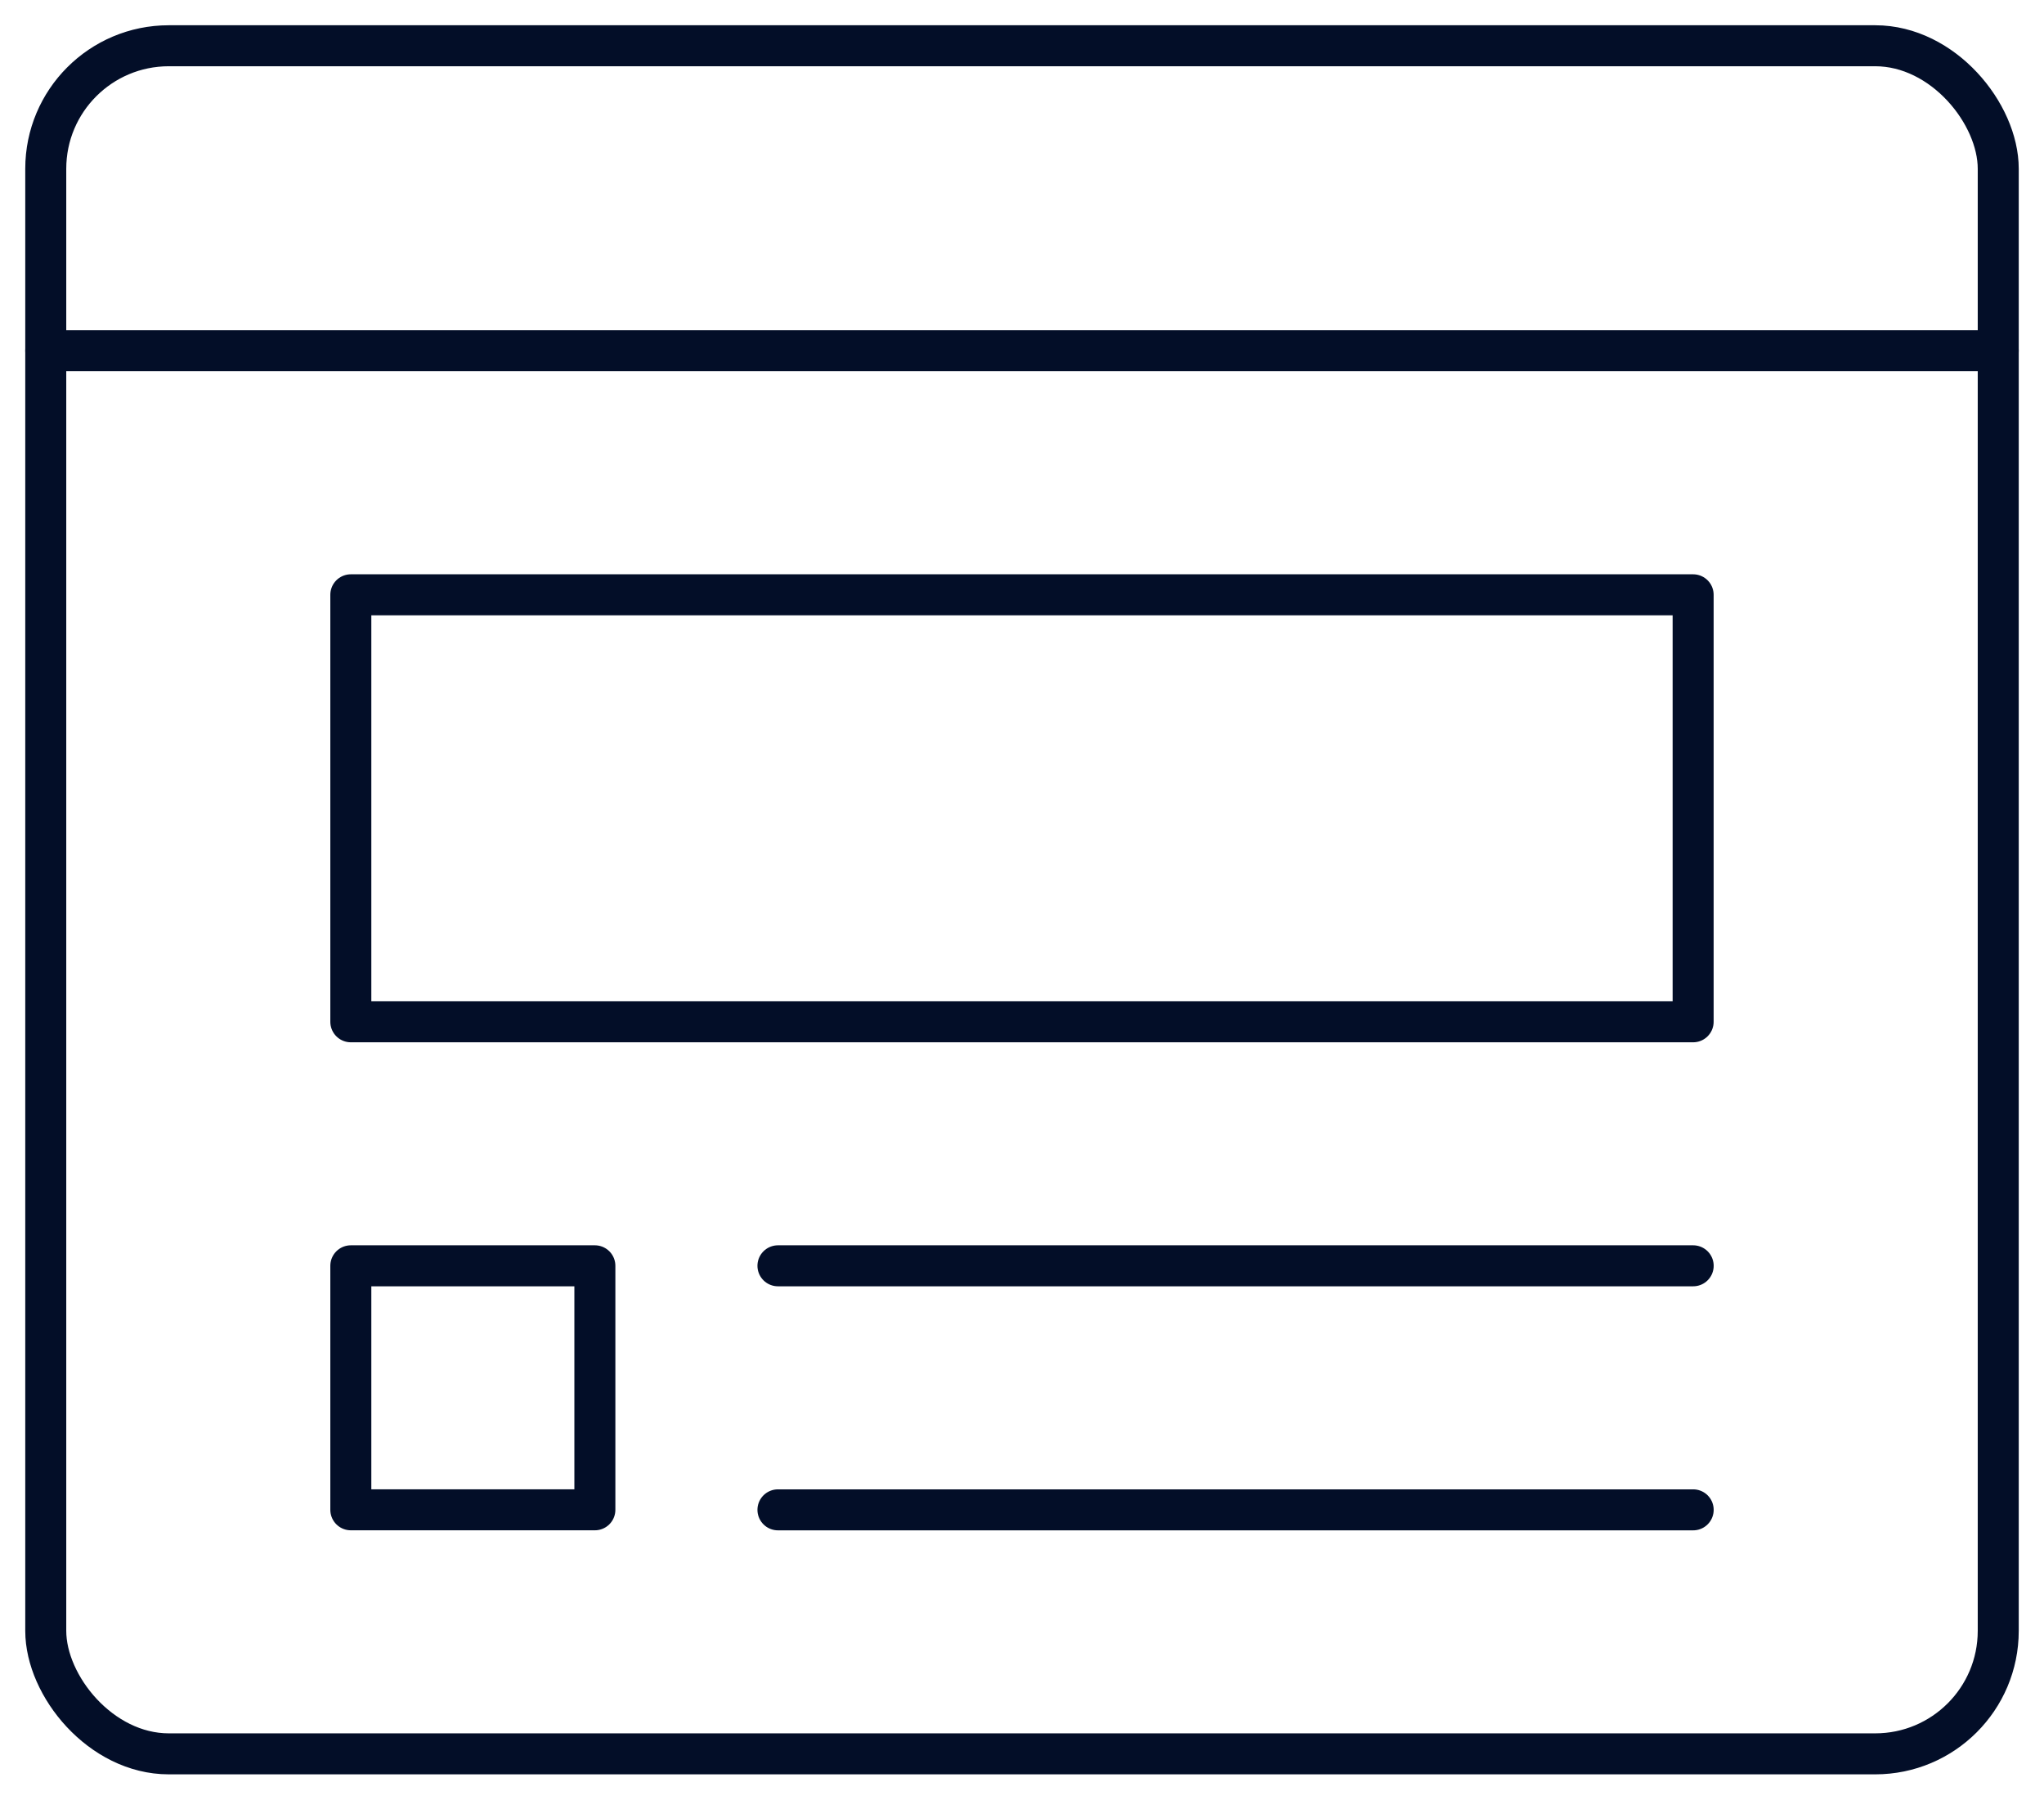
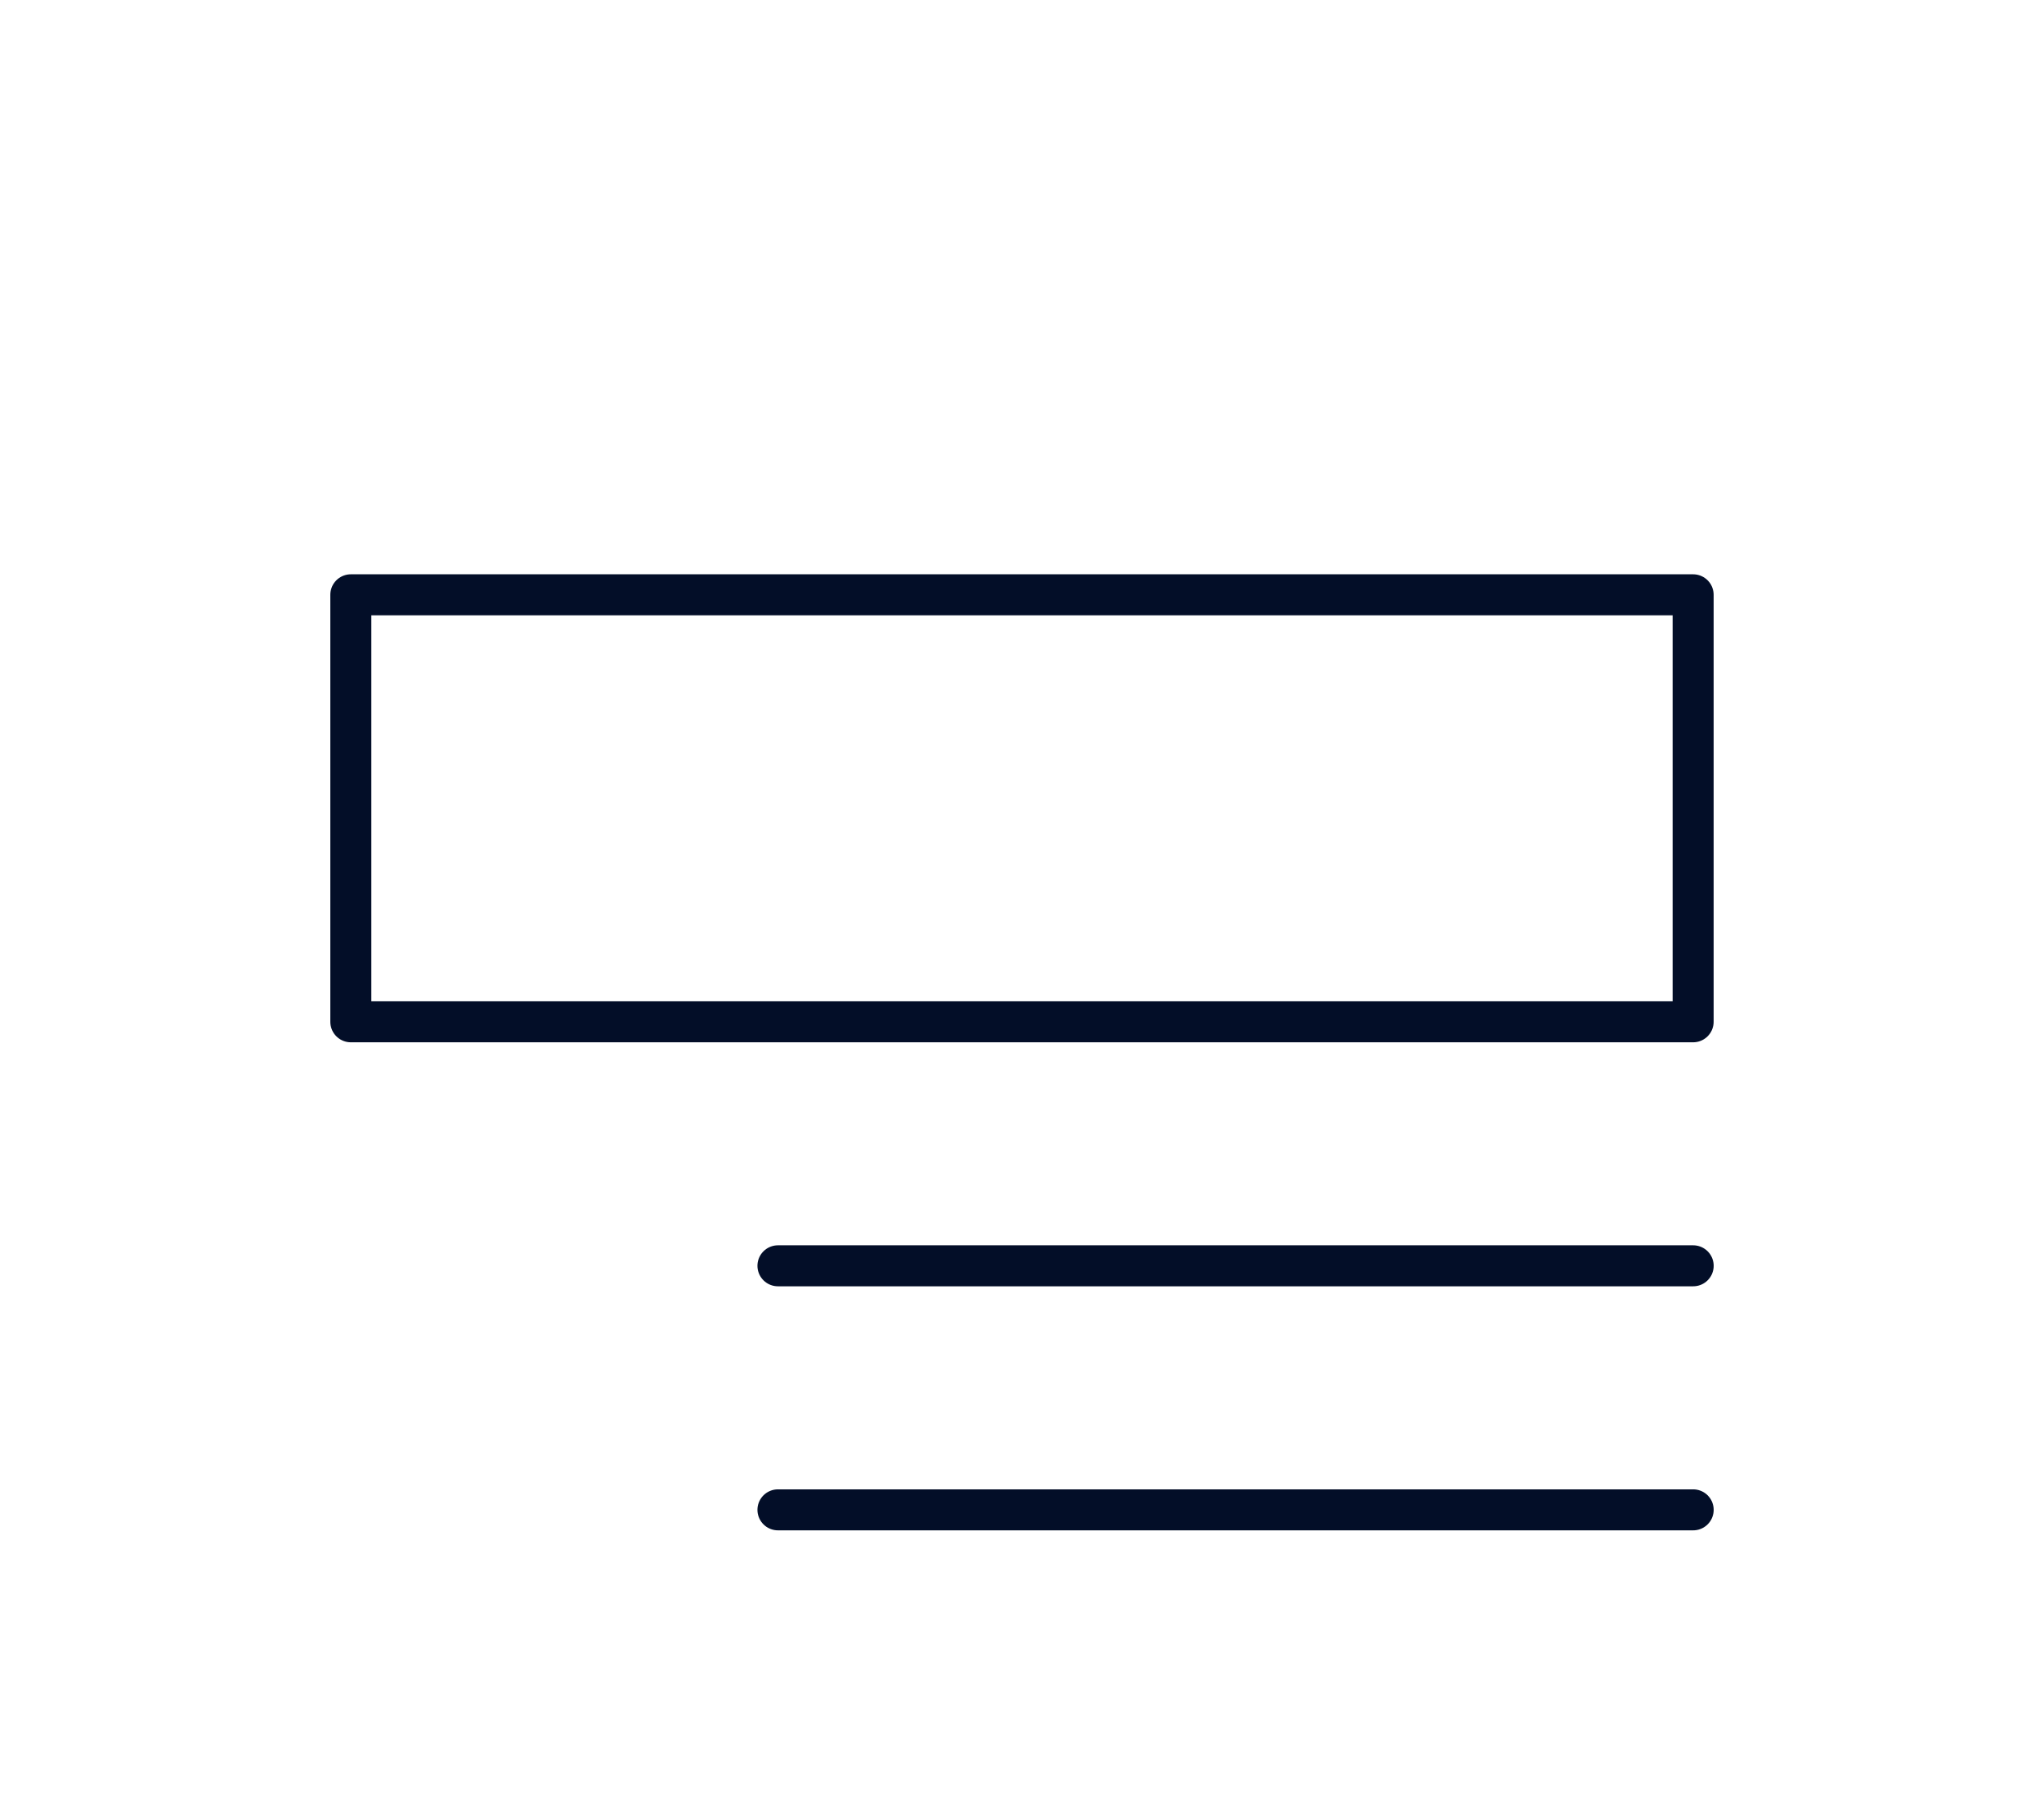
<svg xmlns="http://www.w3.org/2000/svg" id="Group_163" data-name="Group 163" width="49.85" height="43.898" viewBox="0 0 49.85 43.898">
  <defs>
    <clipPath id="clip-path">
      <rect id="Rectangle_99" data-name="Rectangle 99" width="49.85" height="43.898" fill="none" stroke="#030e28" stroke-width="1" />
    </clipPath>
  </defs>
  <g id="Group_162" data-name="Group 162" clip-path="url(#clip-path)">
-     <line id="Line_9" data-name="Line 9" x2="47.618" transform="translate(1.116 8.556)" fill="none" stroke="#030e28" stroke-linecap="round" stroke-linejoin="round" stroke-width="1" />
-     <rect id="Rectangle_96" data-name="Rectangle 96" width="47.618" height="41.666" rx="3" transform="translate(1.116 1.116)" fill="none" stroke="#030e28" stroke-linecap="round" stroke-linejoin="round" stroke-width="1" />
-     <rect id="Rectangle_97" data-name="Rectangle 97" width="5.952" height="5.952" transform="translate(8.556 30.877)" fill="none" stroke="#030e28" stroke-linecap="round" stroke-linejoin="round" stroke-width="1" />
    <rect id="Rectangle_98" data-name="Rectangle 98" width="32.737" height="10.416" transform="translate(8.556 14.509)" fill="none" stroke="#030e28" stroke-linecap="round" stroke-linejoin="round" stroke-width="1" />
    <line id="Line_10" data-name="Line 10" x2="22.321" transform="translate(18.973 30.877)" fill="none" stroke="#030e28" stroke-linecap="round" stroke-linejoin="round" stroke-width="1" />
    <line id="Line_11" data-name="Line 11" x2="22.321" transform="translate(18.973 36.83)" fill="none" stroke="#030e28" stroke-linecap="round" stroke-linejoin="round" stroke-width="1" />
  </g>
</svg>